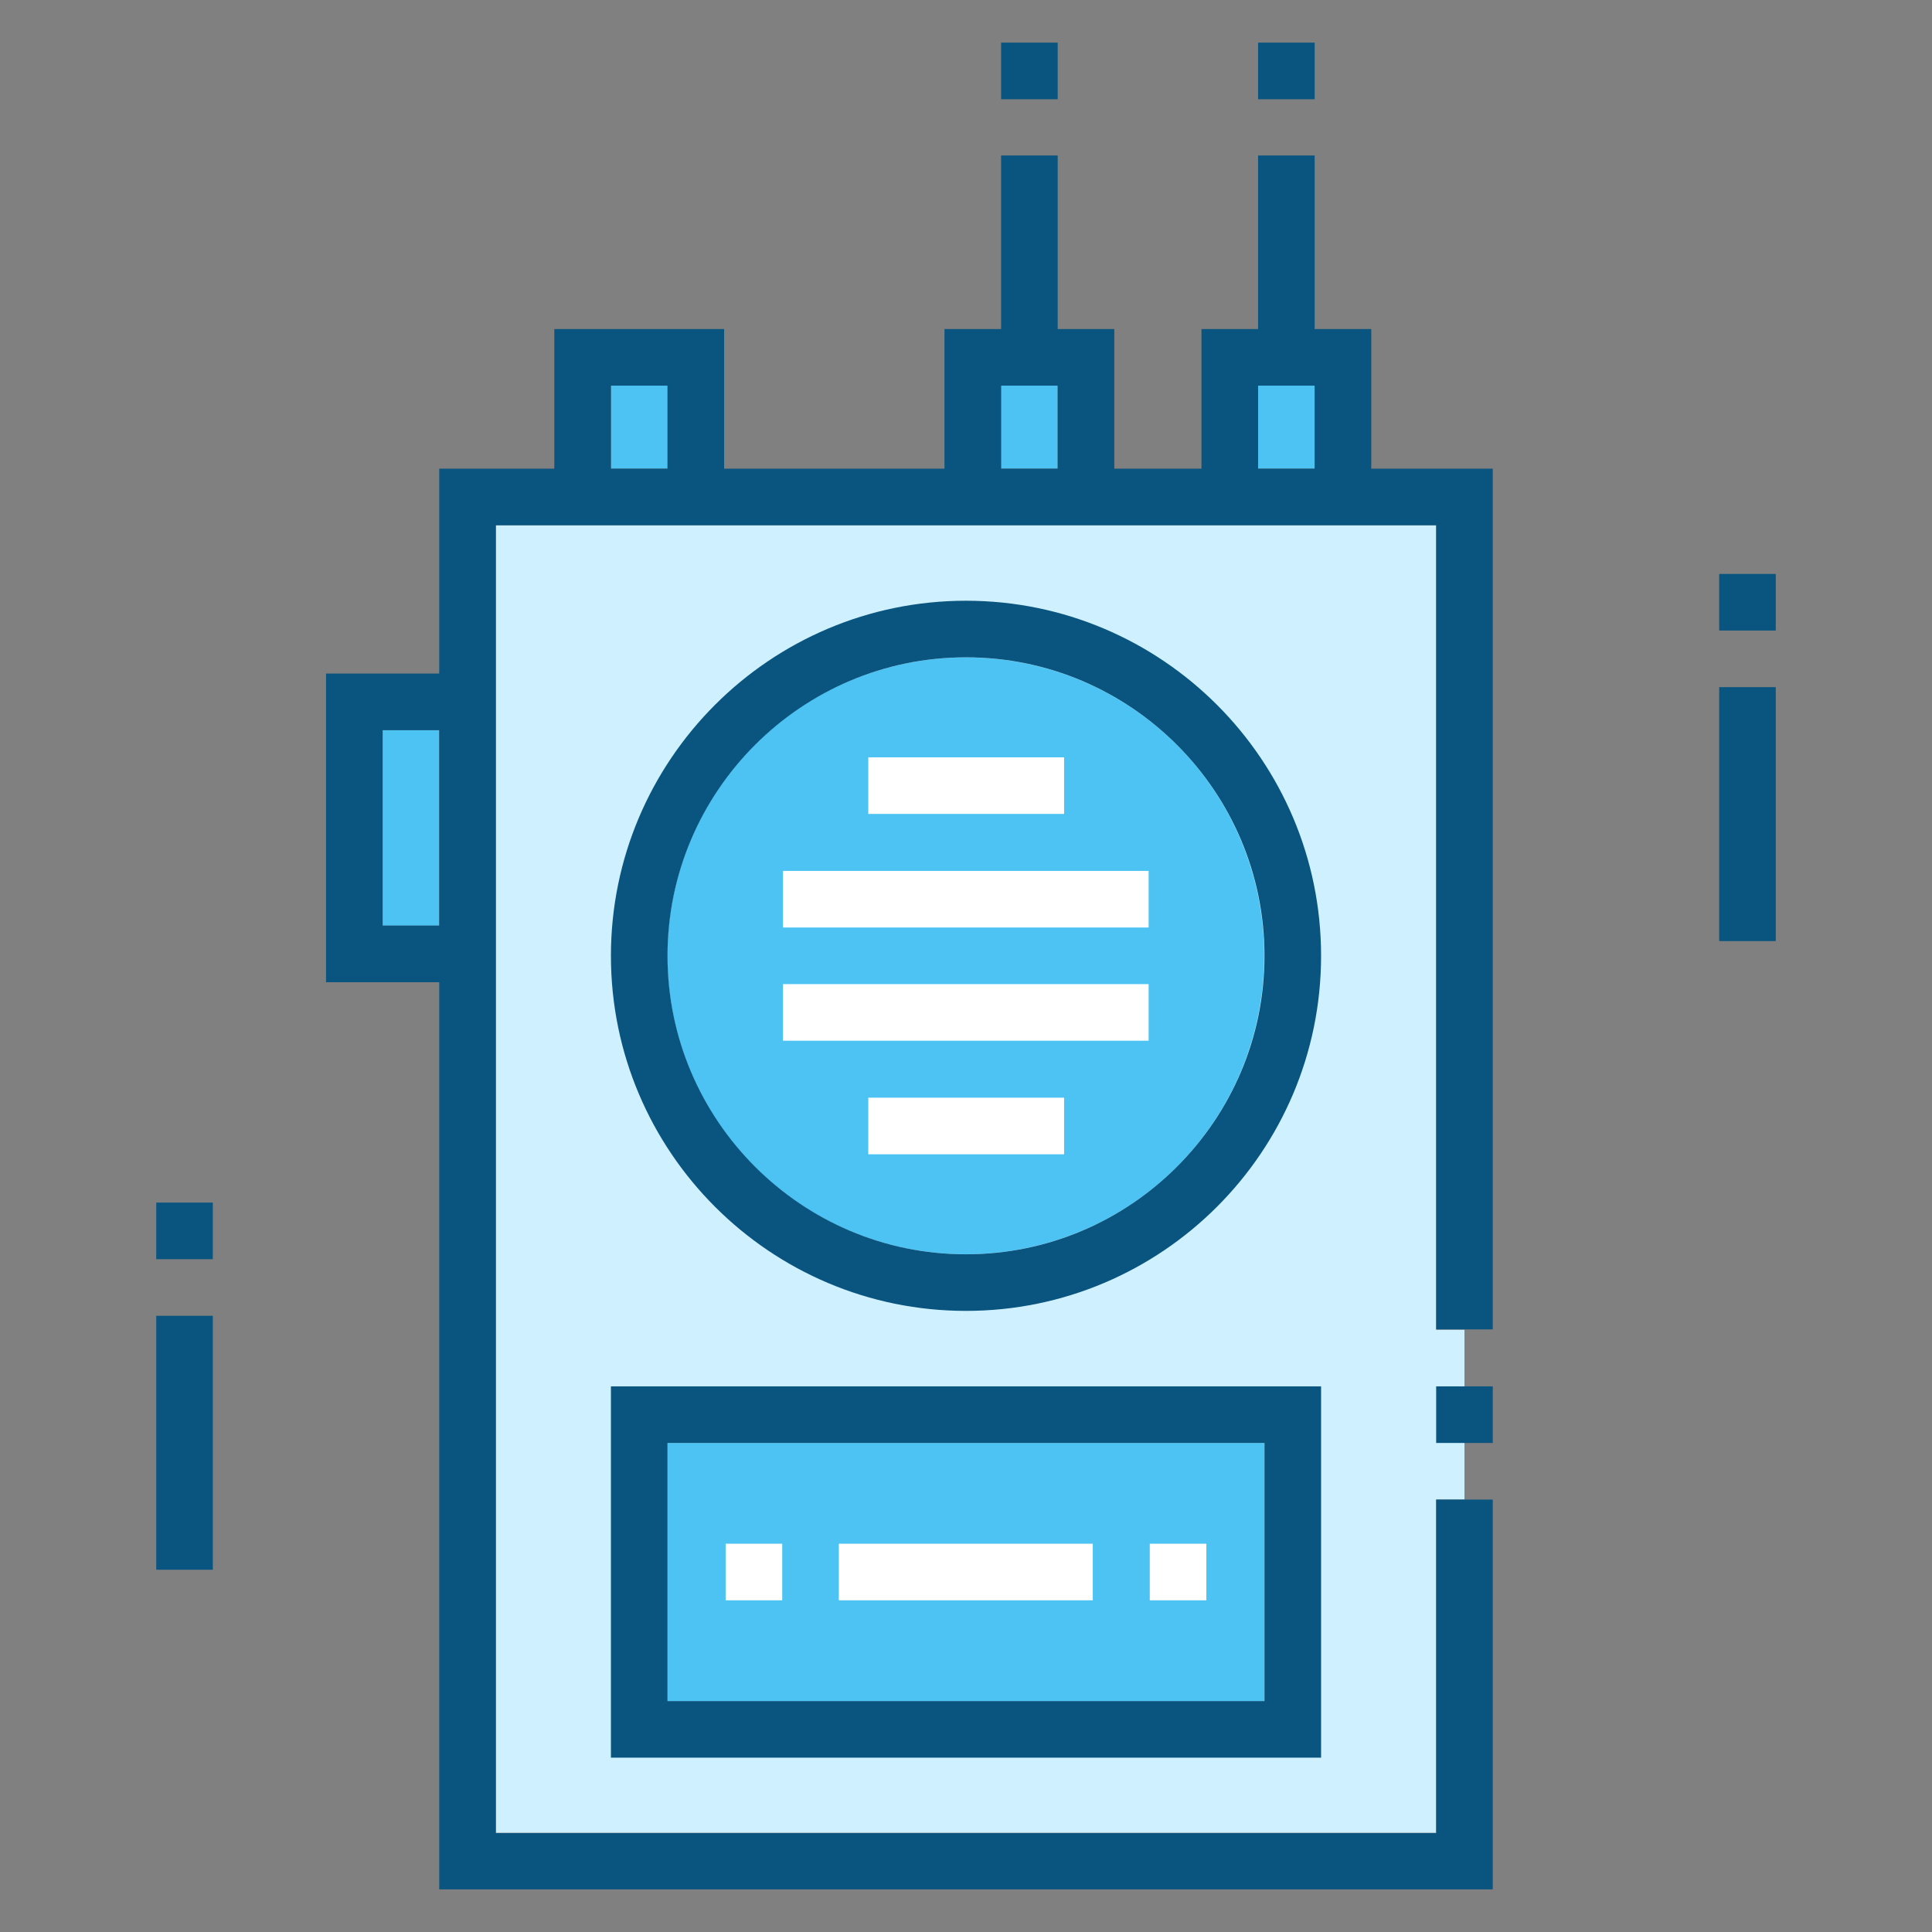
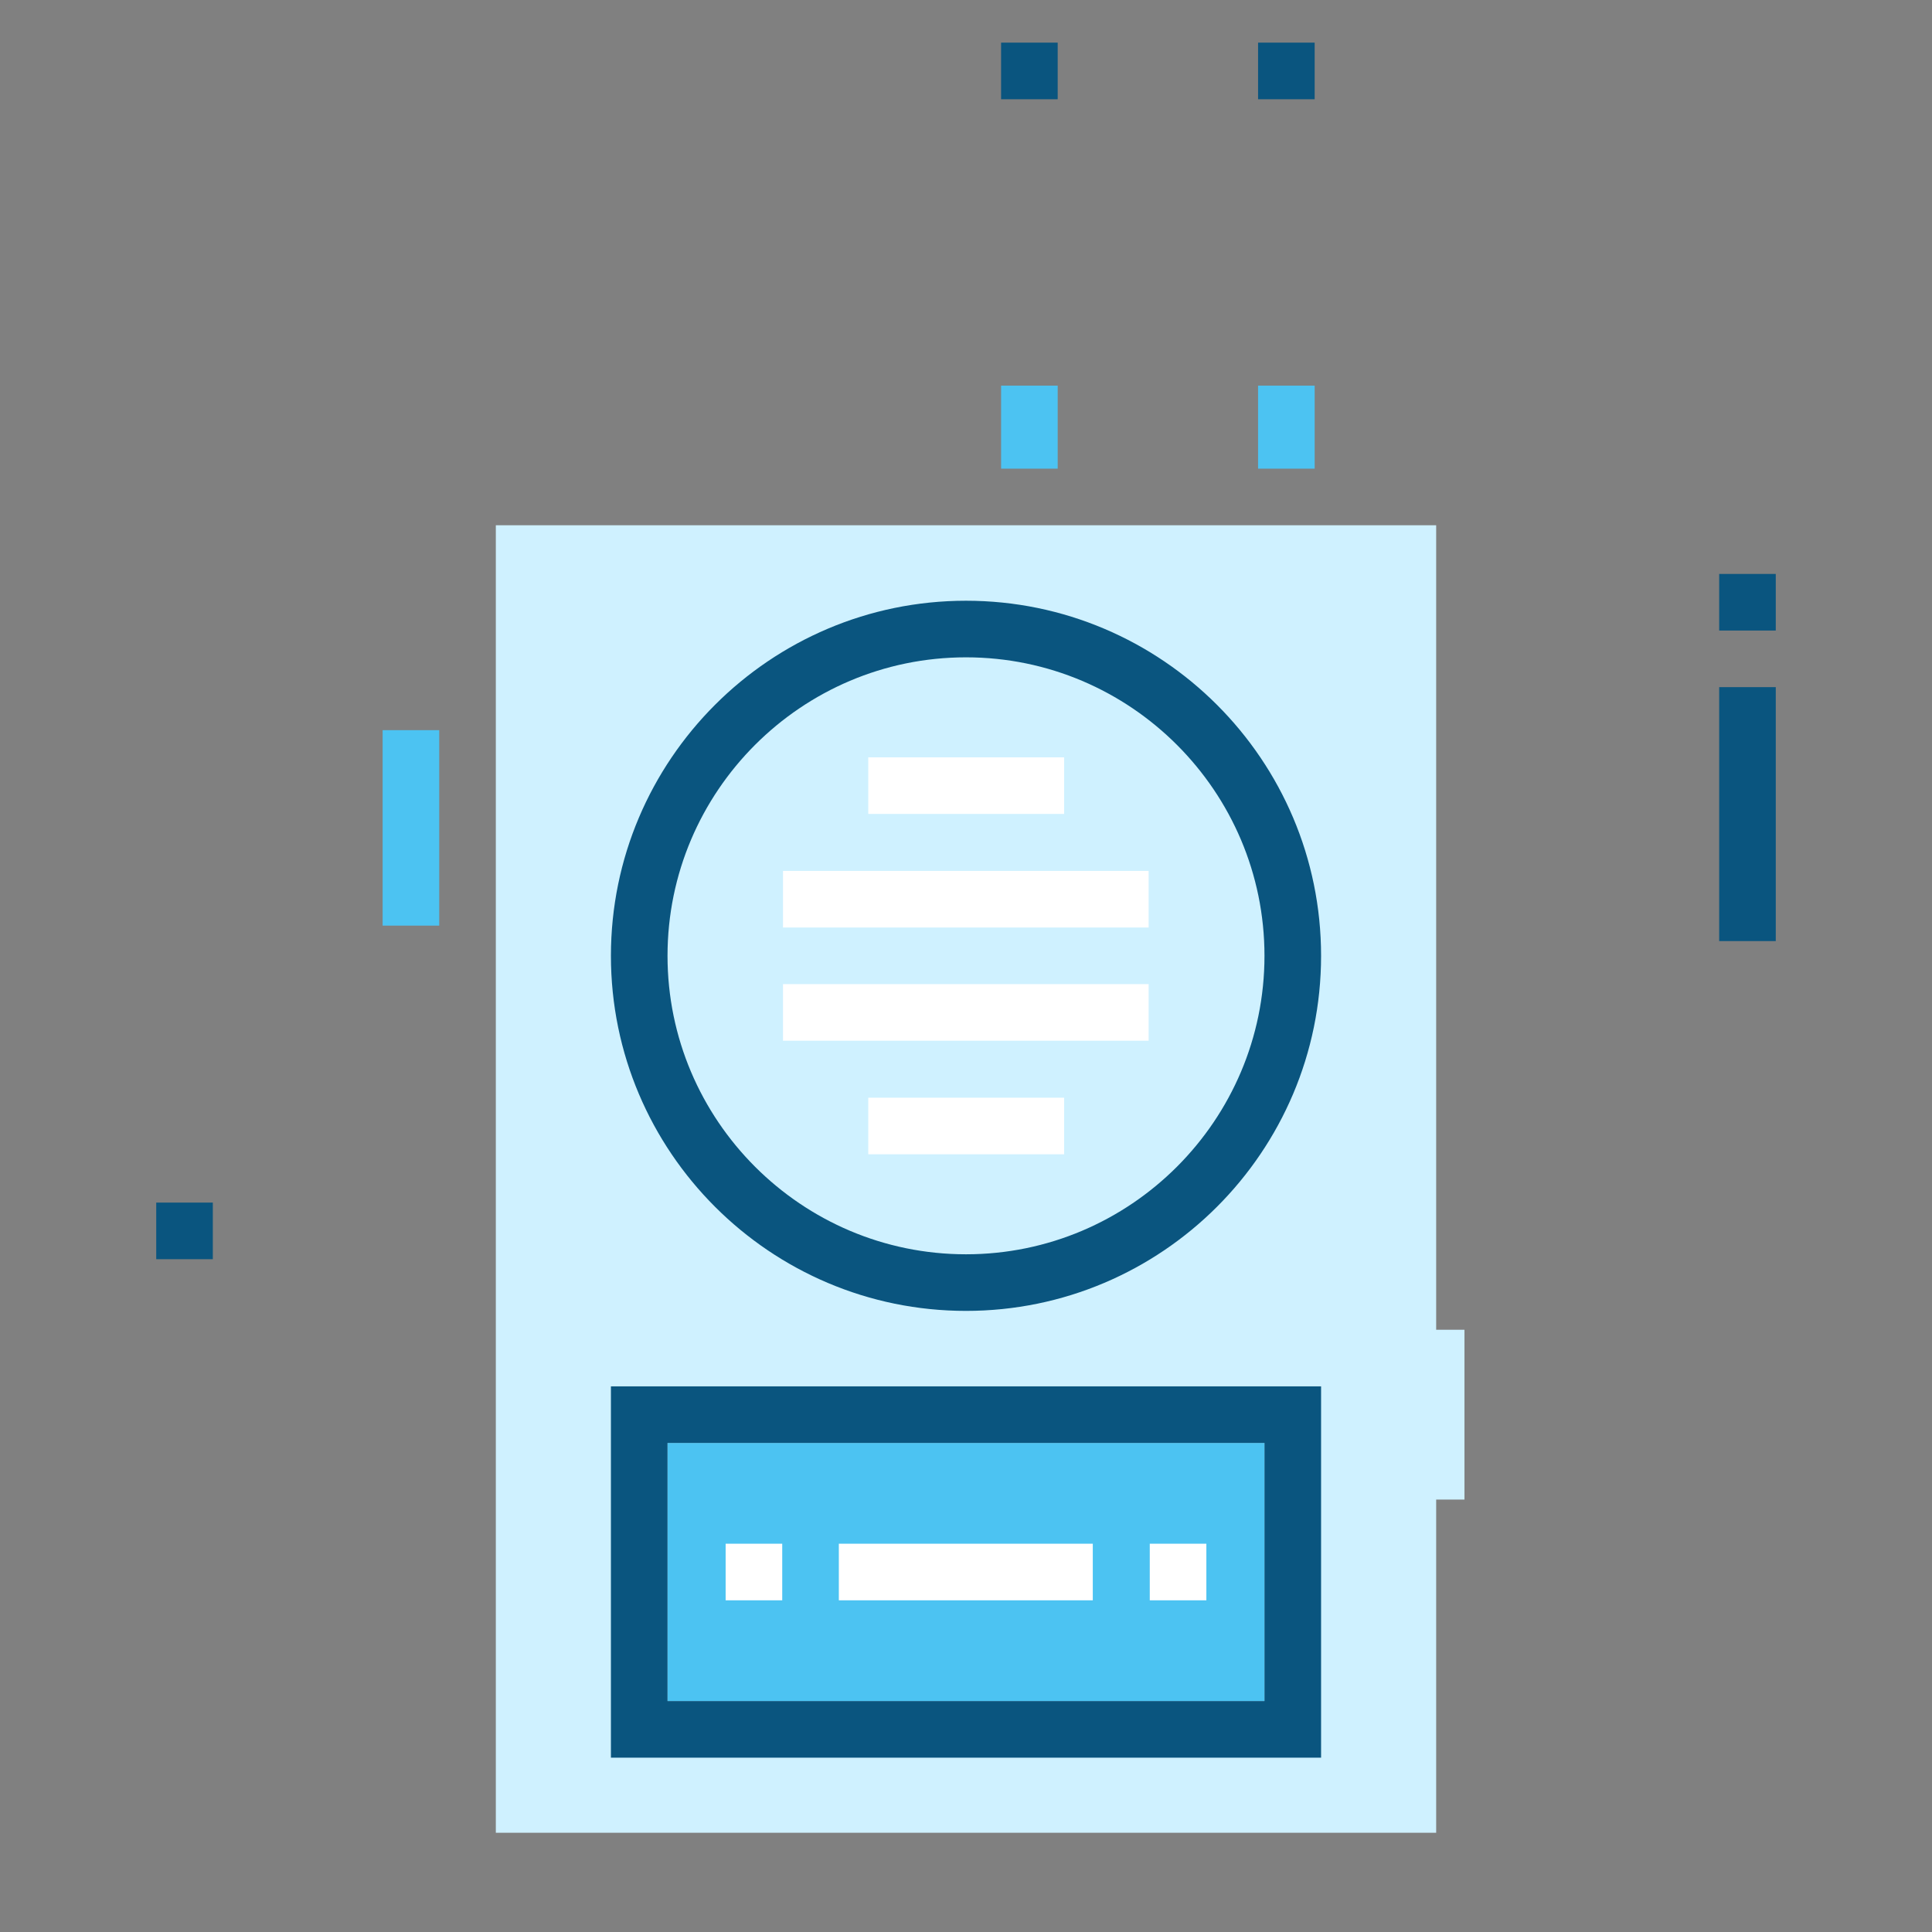
<svg xmlns="http://www.w3.org/2000/svg" width="800px" height="800px" viewBox="0 0 512 512" id="Layer_1" version="1.1" xml:space="preserve">
  <rect x="0" y="0" width="512" height="512" fill="#808080" stroke="none" />
  <style type="text/css">
	.st0{fill:#CFF1FF;}
	.st1{fill:#0A557F;}
	.st2{fill:#4CC3F2;}
	.st3{fill:#FFFFFF;}
</style>
  <g>
    <polygon class="st0" points="388.1,352.4 388.1,397.4 380.6,397.4 380.6,485.7 131.4,485.7 131.4,139.2 380.6,139.2 380.6,352.4     " />
    <rect class="st1" height="67.3" width="15" x="455.6" y="182.1" />
    <rect class="st1" height="15" width="15" x="455.6" y="152.1" />
-     <rect class="st1" height="67.3" width="15" x="41.4" y="348.7" />
    <rect class="st1" height="15" width="15" x="41.4" y="318.7" />
-     <ellipse class="st2" cx="256" cy="253.3" rx="79.1" ry="79.1" transform="matrix(0.707 -0.707 0.707 0.707 -104.141 255.214)" />
    <path class="st1" d="M256,159.2c-51.9,0-94.1,42.2-94.1,94.1c0,51.9,42.2,94.1,94.1,94.1s94.1-42.2,94.1-94.1   C350.1,201.4,307.9,159.2,256,159.2z M256,332.4c-43.6,0-79.1-35.5-79.1-79.1c0-43.6,35.5-79.1,79.1-79.1   c43.6,0,79.1,35.5,79.1,79.1C335.1,296.9,299.6,332.4,256,332.4z" />
    <rect class="st3" height="15" width="51.9" x="230.1" y="200.7" />
    <rect class="st3" height="15" width="96.9" x="207.5" y="230.8" />
    <rect class="st3" height="15" width="96.9" x="207.5" y="260.8" />
    <rect class="st3" height="15" width="51.9" x="230.1" y="290.9" />
    <rect class="st2" height="68.4" width="158.2" x="176.9" y="382.4" />
    <path class="st1" d="M161.9,367.4v98.4h188.2v-98.4H161.9z M335.1,450.8H176.9v-68.4h158.2V450.8z" />
-     <rect class="st1" height="15" width="15" x="380.6" y="367.4" />
    <rect class="st2" height="51.8" width="15" x="101.4" y="193.5" />
-     <rect class="st2" height="22" width="15" x="161.9" y="102.2" />
    <rect class="st2" height="22" width="15" x="265.3" y="102.2" />
    <rect class="st2" height="22" width="15" x="333.4" y="102.2" />
-     <path class="st1" d="M395.6,352.4V124.2h-32.2v-37h-15v-46h-15v46h-15v37h-23.1v-37h-15v-46h-15v46h-15v37h-58.4v-37h-45v37h-30.5   v54.3h-30v81.8h30v240.4h279.2V397.4h-15v88.4H131.4V260.3v-81.8v-39.3h249.2v213.1H395.6z M116.4,245.3h-15v-51.8h15V245.3z    M176.9,124.2h-15v-22h15V124.2z M280.3,124.2h-15v-22h15V124.2z M348.4,124.2h-15v-22h15V124.2z" />
    <rect class="st3" height="15" width="67.3" x="222.3" y="409.1" />
    <rect class="st3" height="15" width="15" x="304.7" y="409.1" />
    <rect class="st3" height="15" width="15" x="192.3" y="409.1" />
    <rect class="st1" height="15" width="15" x="333.4" y="11.3" />
    <rect class="st1" height="15" width="15" x="265.3" y="11.3" />
  </g>
</svg>